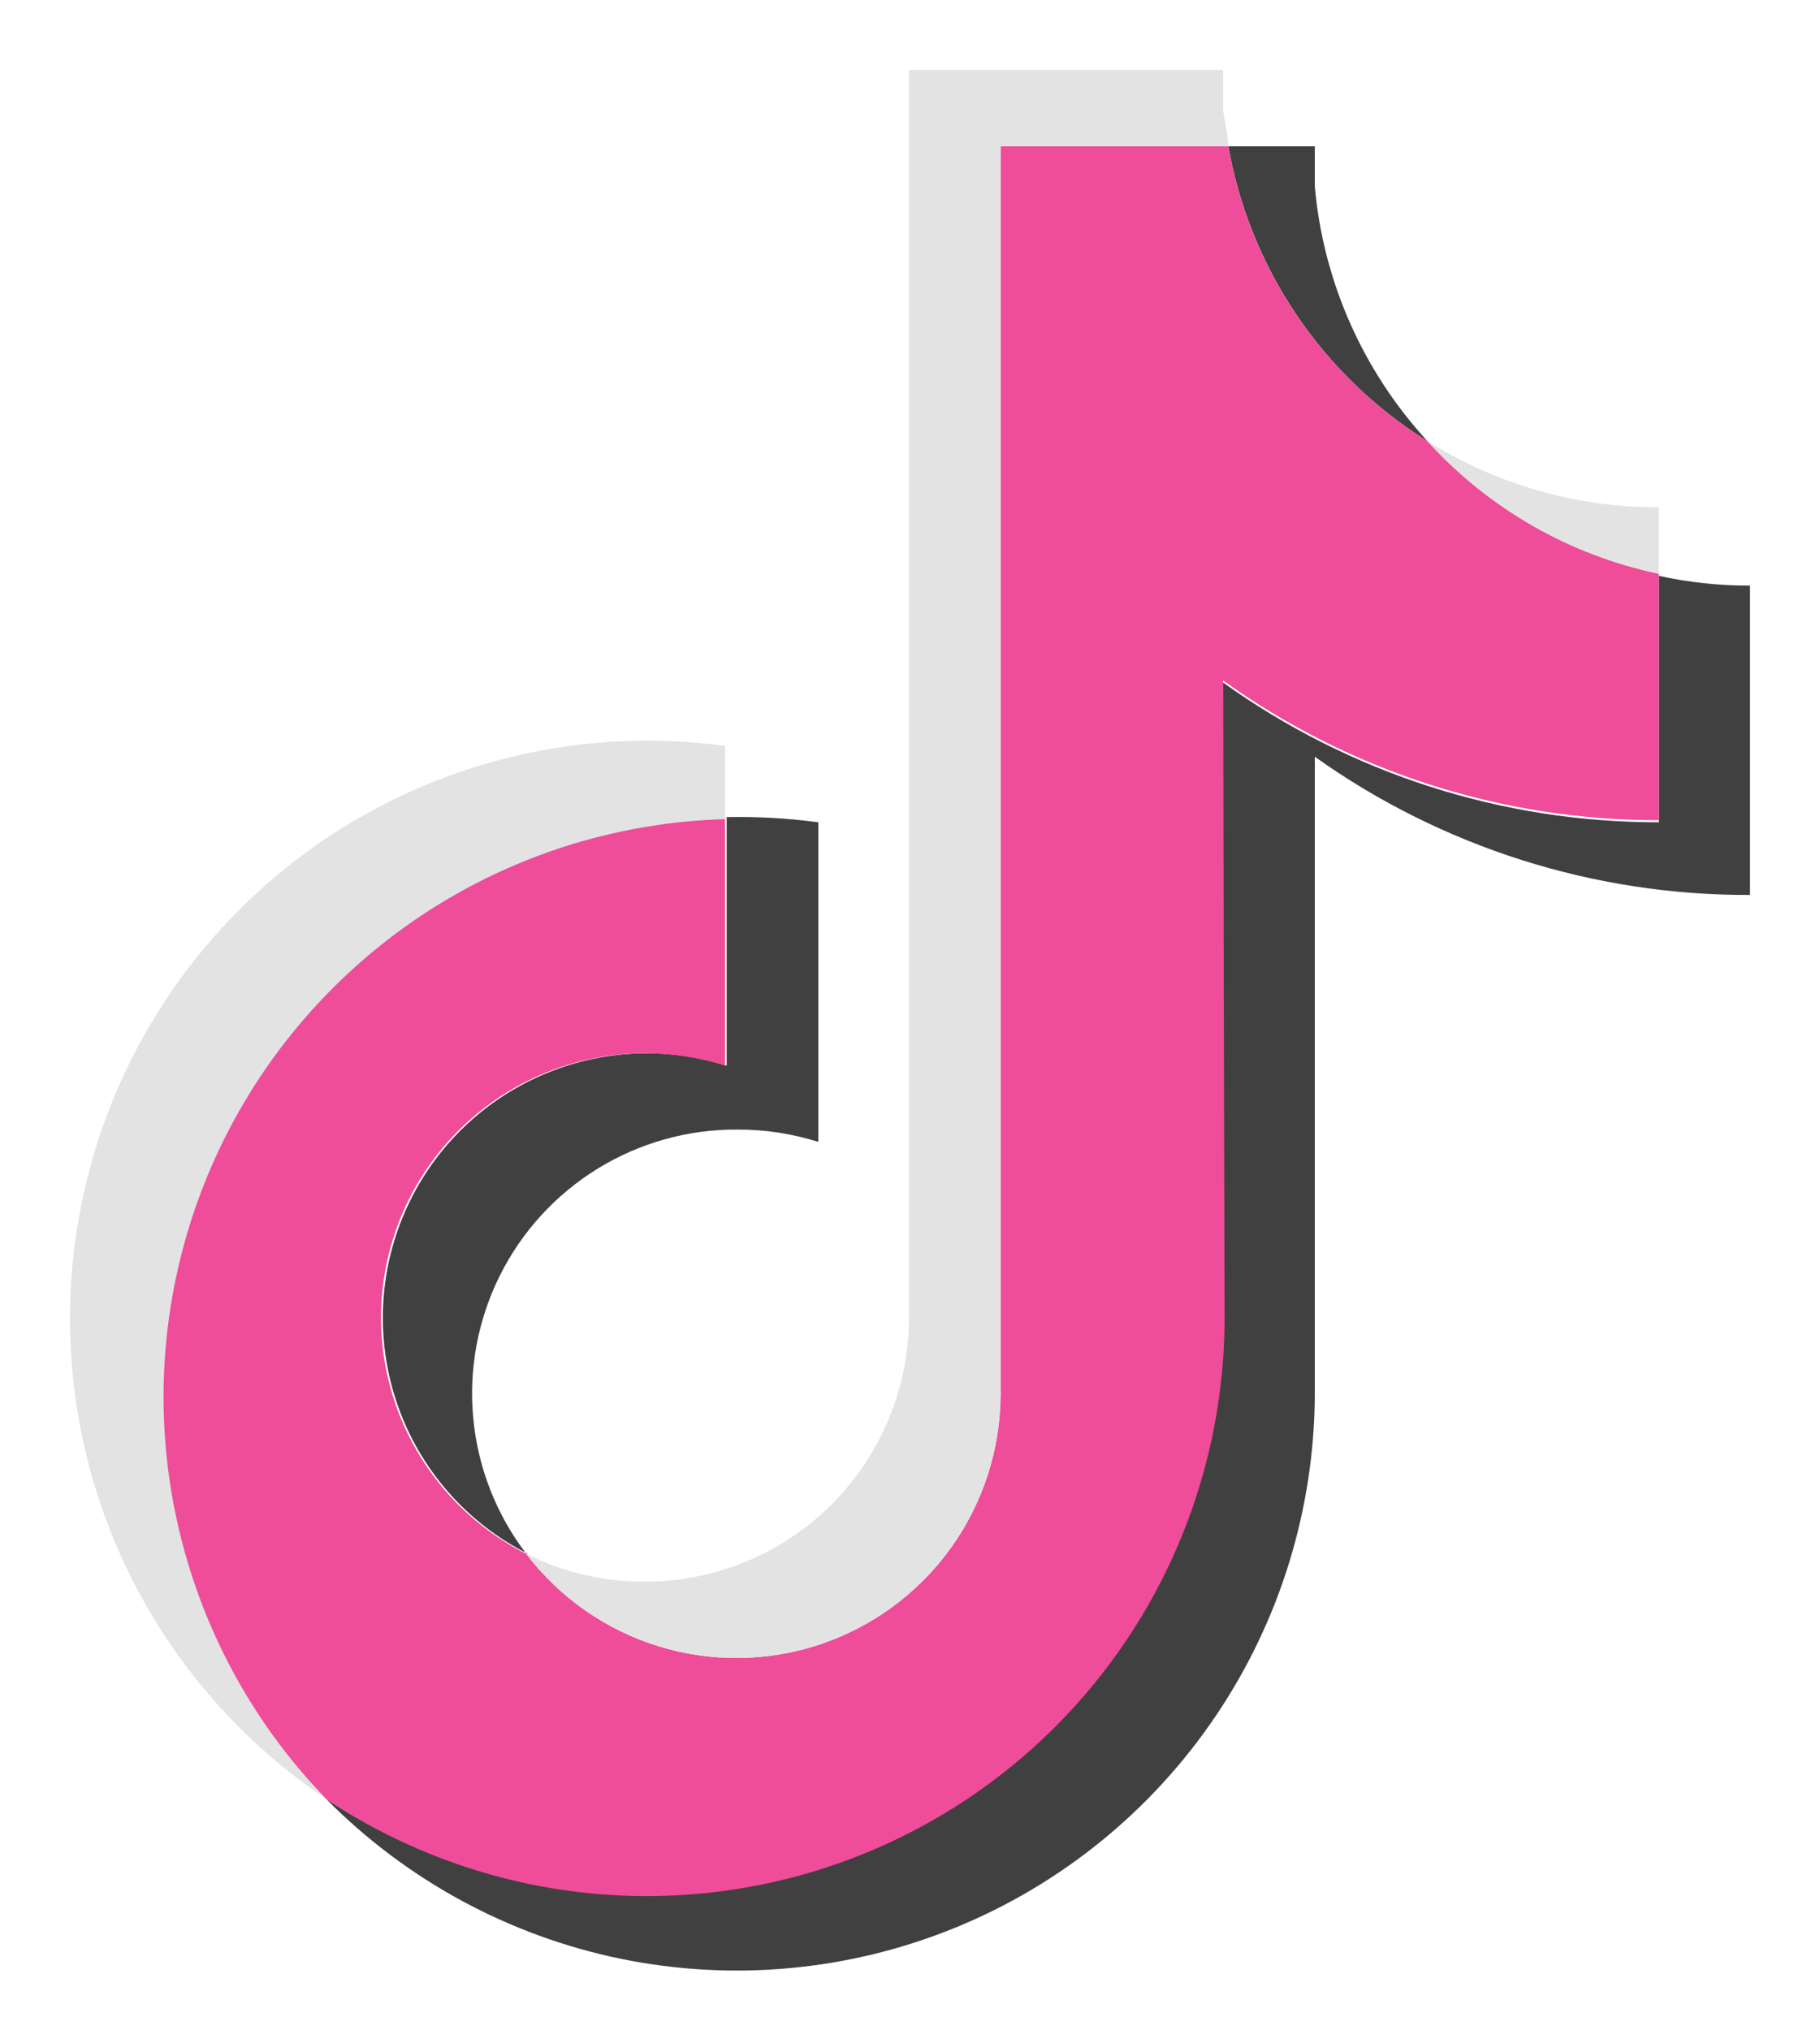
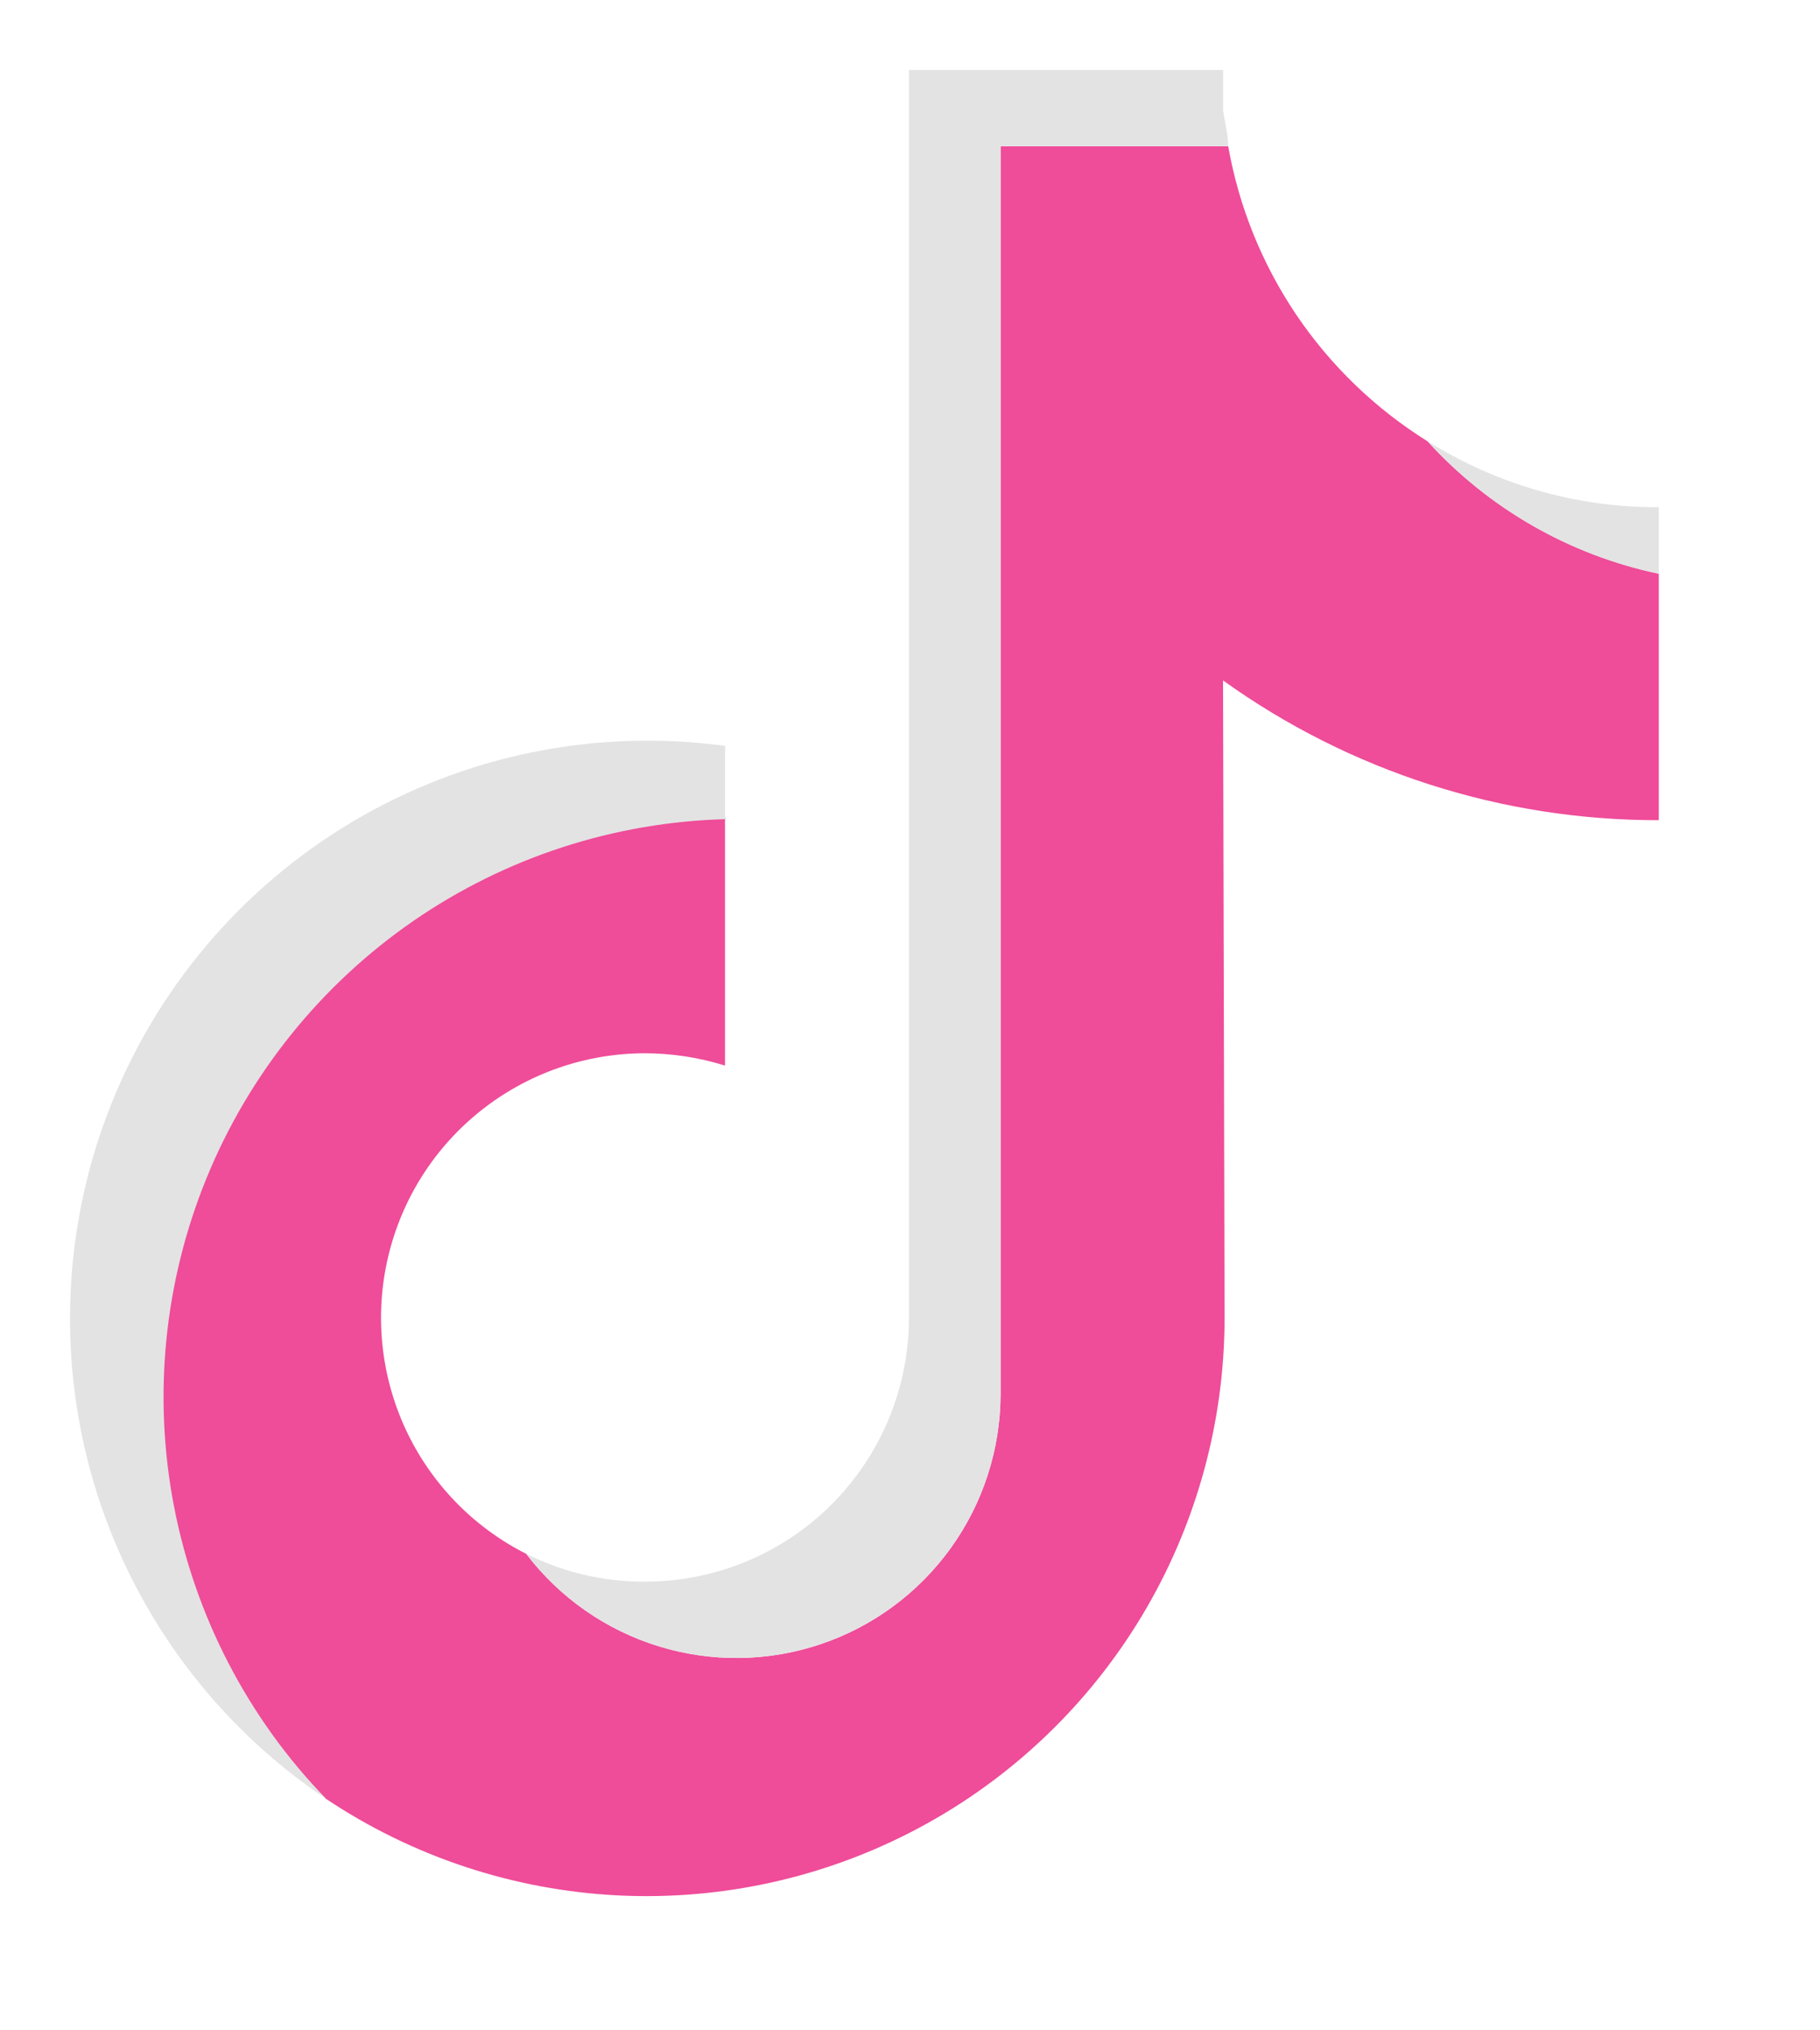
<svg xmlns="http://www.w3.org/2000/svg" width="26" height="29" viewBox="0 0 26 29" fill="none">
-   <path fill-rule="evenodd" clip-rule="evenodd" d="M18.783 10.809C20.598 12.101 22.773 12.791 25 12.783V8.364C24.562 8.366 24.125 8.319 23.698 8.225V11.745C21.465 11.748 19.288 11.05 17.473 9.749V18.836C17.468 20.327 17.059 21.789 16.291 23.067C15.523 24.344 14.423 25.39 13.109 26.093C11.795 26.796 10.316 27.13 8.828 27.059C7.34 26.988 5.898 26.516 4.656 25.692C5.805 26.855 7.273 27.651 8.873 27.979C10.474 28.306 12.136 28.151 13.649 27.533C15.161 26.915 16.456 25.861 17.37 24.506C18.285 23.151 18.776 21.554 18.783 19.919V10.809ZM20.394 6.303C19.471 5.301 18.904 4.022 18.783 2.665V2.09H17.547C17.7 2.953 18.032 3.774 18.523 4.5C19.013 5.225 19.651 5.84 20.394 6.303V6.303ZM7.519 22.194C7.09 21.633 6.828 20.964 6.761 20.261C6.694 19.558 6.826 18.851 7.141 18.219C7.456 17.588 7.942 17.058 8.543 16.689C9.145 16.32 9.837 16.128 10.543 16.134C10.932 16.133 11.319 16.193 11.69 16.31V11.745C11.256 11.687 10.818 11.662 10.381 11.671V15.22C9.476 14.934 8.498 14.999 7.639 15.403C6.781 15.806 6.106 16.518 5.748 17.397C5.39 18.275 5.376 19.257 5.708 20.146C6.04 21.035 6.694 21.766 7.541 22.194H7.519Z" fill="#404040" />
  <path fill-rule="evenodd" clip-rule="evenodd" d="M17.472 9.719C19.287 11.021 21.464 11.719 23.697 11.715V8.195C22.424 7.926 21.269 7.264 20.393 6.303C19.65 5.84 19.012 5.225 18.521 4.5C18.031 3.774 17.698 2.953 17.546 2.09H14.294V19.919C14.291 20.708 14.041 21.476 13.579 22.116C13.117 22.756 12.467 23.235 11.72 23.486C10.972 23.737 10.165 23.747 9.411 23.515C8.658 23.284 7.995 22.822 7.517 22.194C6.76 21.812 6.153 21.185 5.795 20.415C5.438 19.645 5.349 18.777 5.545 17.951C5.74 17.124 6.208 16.388 6.873 15.861C7.538 15.333 8.361 15.046 9.21 15.044C9.599 15.045 9.986 15.104 10.357 15.22V11.671C8.752 11.71 7.192 12.216 5.87 13.13C4.548 14.043 3.522 15.322 2.916 16.811C2.311 18.3 2.153 19.934 2.462 21.512C2.77 23.089 3.533 24.542 4.655 25.692C5.897 26.522 7.341 26.999 8.832 27.073C10.324 27.146 11.807 26.814 13.125 26.11C14.442 25.407 15.544 24.359 16.314 23.078C17.083 21.797 17.491 20.331 17.494 18.836L17.472 9.719Z" fill="#EF4C99" />
  <path fill-rule="evenodd" clip-rule="evenodd" d="M23.697 8.195V7.245C22.529 7.25 21.384 6.923 20.394 6.302C21.267 7.266 22.424 7.929 23.697 8.195V8.195ZM17.546 2.09C17.546 1.921 17.495 1.744 17.473 1.574V1H12.985V18.836C12.981 19.834 12.581 20.791 11.873 21.495C11.166 22.199 10.208 22.593 9.21 22.591C8.623 22.594 8.043 22.458 7.518 22.194C7.996 22.821 8.658 23.283 9.412 23.515C10.166 23.747 10.973 23.736 11.72 23.485C12.468 23.234 13.118 22.755 13.58 22.116C14.041 21.476 14.291 20.707 14.294 19.918V2.09H17.546ZM10.358 11.663V10.654C8.511 10.403 6.634 10.786 5.032 11.739C3.43 12.693 2.198 14.161 1.537 15.905C0.875 17.649 0.824 19.566 1.39 21.343C1.957 23.12 3.108 24.653 4.656 25.692C3.542 24.539 2.788 23.087 2.485 21.512C2.182 19.937 2.345 18.308 2.952 16.824C3.559 15.34 4.585 14.066 5.904 13.155C7.223 12.245 8.778 11.74 10.38 11.7L10.358 11.663Z" fill="#E3E3E3" />
</svg>